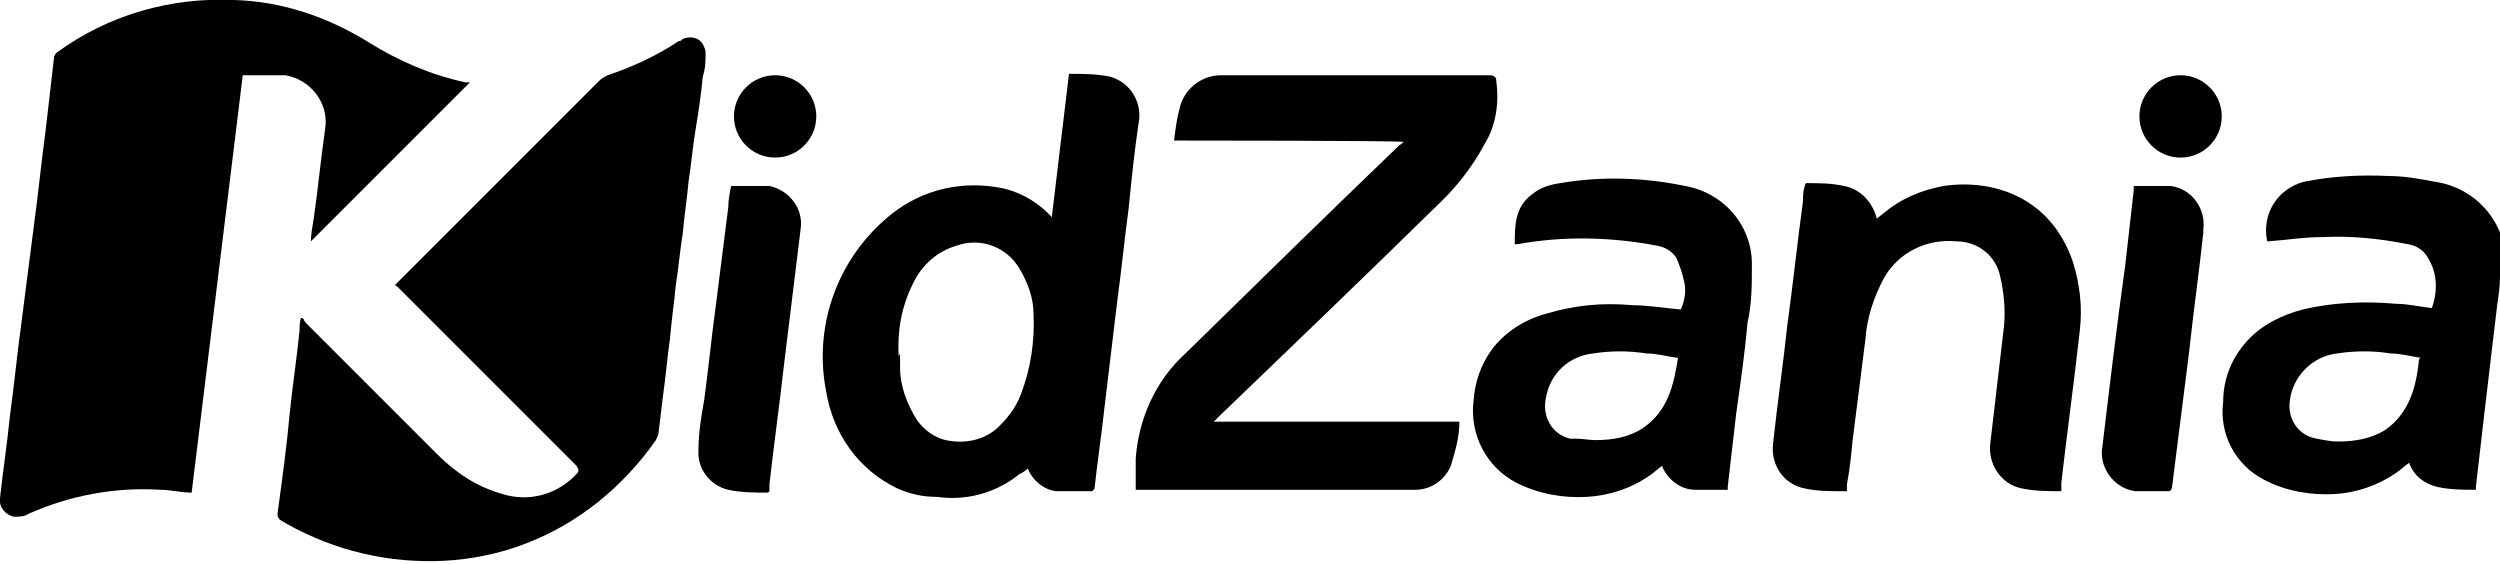
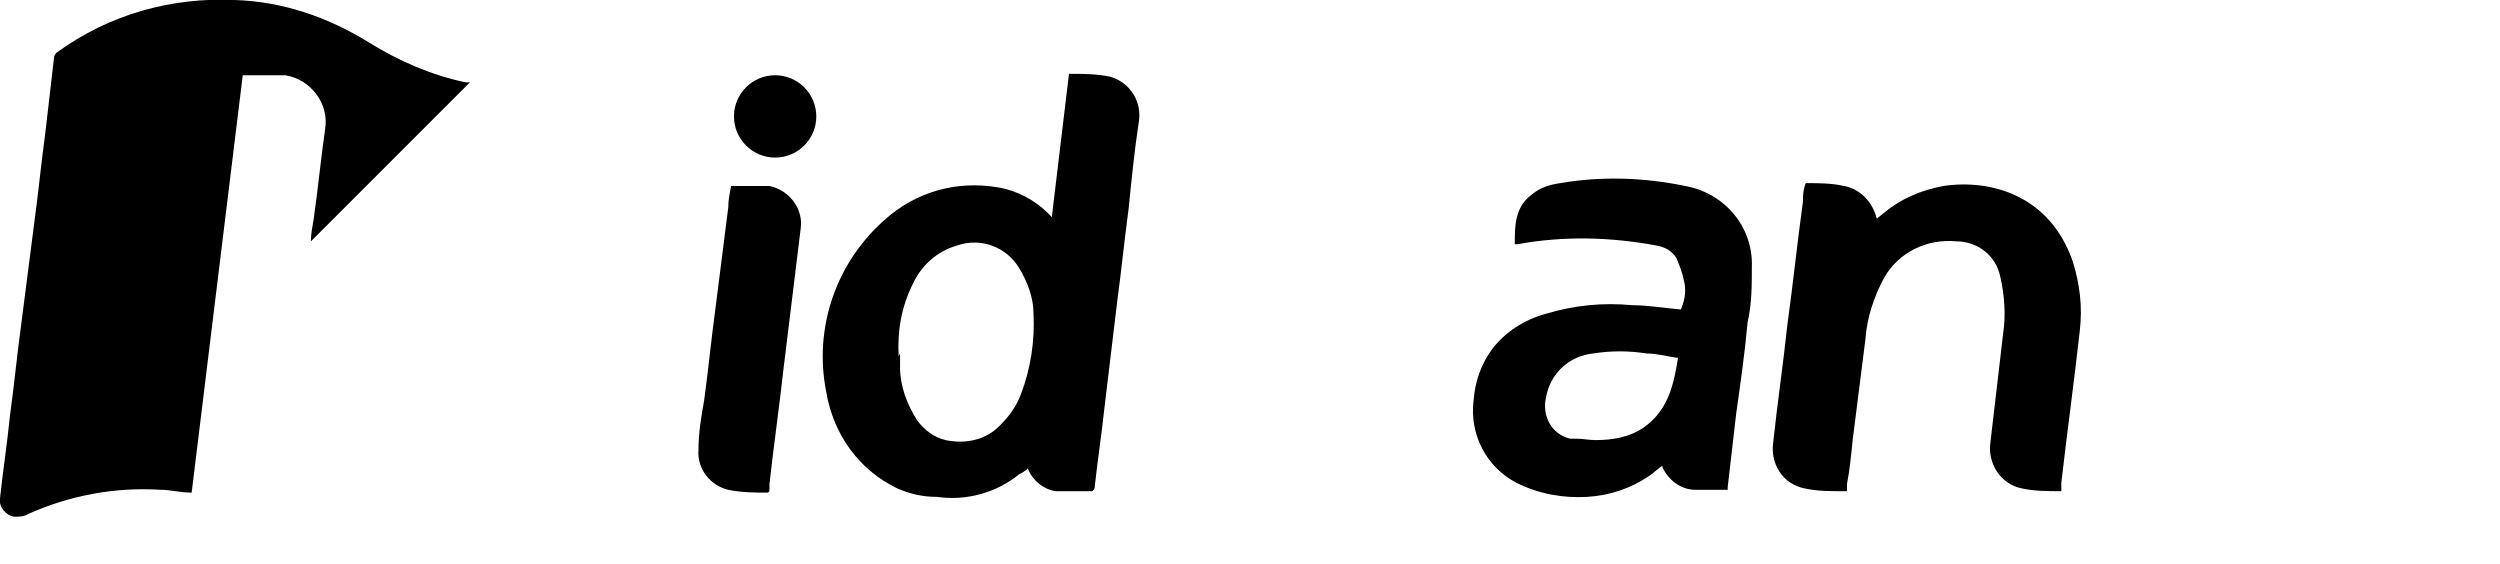
<svg xmlns="http://www.w3.org/2000/svg" width="176.1" height="39.7" version="1.1" viewBox="0 0 176.1 39.7">
  <g>
    <g id="Capa_1">
      <g id="Grupo_25">
-         <path id="Trazado_89" d="M176.1,19.5c0,.7-.1,1.3-.2,2-.3,2.5-.6,5.1-.9,7.6-.2,1.7-.4,3.5-.6,5.2,0,0,0,.1,0,.2-.9,0-1.8,0-2.7-.2-.9-.2-1.7-.8-2-1.7-.3.2-.6.5-.9.7-1.3.9-2.8,1.4-4.3,1.5-1.7.1-3.5-.2-5-1-2-1-3.2-3.2-2.9-5.5,0-1.6.6-3.1,1.7-4.3,1-1.1,2.4-1.8,3.9-2.2,2.1-.5,4.4-.6,6.6-.4.8,0,1.6.2,2.5.3.4-1.1.4-2.4-.2-3.4-.3-.6-.8-1-1.5-1.1-2-.4-4-.6-6-.5-1.3,0-2.5.2-3.8.3h-.1c-.4-1.9.7-3.7,2.6-4.2,2-.4,4-.5,6-.4,1.1,0,2.1.2,3.2.4,2.8.4,4.9,2.7,5,5.5,0,.3,0,.5,0,.8v.2ZM170.5,25.2c-.7-.1-1.4-.3-2.1-.3-1.2-.2-2.5-.2-3.8,0-1.7.2-3.1,1.6-3.3,3.3-.2,1.3.6,2.5,1.9,2.7,0,0,0,0,0,0,.5.1,1,.2,1.5.2,1.2,0,2.3-.2,3.3-.8,1.7-1.2,2.2-3,2.4-5" />
        <path id="Trazado_90" d="M21.9,17c0-.5.1-1,.2-1.6.3-2.1.5-4.2.8-6.3.3-1.8-1-3.5-2.8-3.8-.2,0-.4,0-.7,0-.7,0-1.5,0-2.3,0l-3.6,29.4c-.8,0-1.5-.2-2.2-.2-3.2-.2-6.4.4-9.3,1.7-.3.2-.7.2-1,.2-.6-.1-1.1-.7-1-1.3.2-1.9.5-3.8.7-5.8.3-2.2.5-4.3.8-6.5.3-2.3.6-4.7.9-7,.3-2.2.5-4.3.8-6.5.2-1.7.4-3.5.6-5.2,0-.2.1-.3.2-.4C7.7,1,12.1-.2,16.5,0c3.4.1,6.6,1.2,9.5,3,2.1,1.3,4.4,2.3,6.8,2.8.1,0,.2,0,.3,0l-11.2,11.2" />
-         <path id="Trazado_91" d="M21.4,22.5c0,.1.2.3.3.4,3,3,6.1,6.1,9.1,9.1,1.3,1.3,2.8,2.3,4.6,2.8,1.9.6,3.9,0,5.2-1.4.2-.2.2-.3,0-.6-4.2-4.2-8.4-8.4-12.6-12.6,0,0-.1-.1-.2-.1.1-.1.2-.2.3-.3,4.7-4.7,9.4-9.4,14.1-14.1.2-.2.4-.3.6-.4,1.8-.6,3.5-1.4,5-2.4,0,0,.2,0,.2-.1.5-.3,1.2-.2,1.5.3.1.2.2.4.2.6,0,.6,0,1.1-.2,1.7-.1,1.2-.3,2.5-.5,3.7-.2,1.2-.3,2.4-.5,3.7-.1,1.2-.3,2.4-.4,3.6-.2,1.2-.3,2.5-.5,3.7-.1,1.2-.3,2.4-.4,3.7-.2,1.4-.3,2.7-.5,4.1-.1.8-.2,1.7-.3,2.5,0,.2-.1.4-.2.6-2.3,3.3-5.5,5.9-9.2,7.3-1.8.7-3.8,1.1-5.7,1.2-3.9.2-7.7-.7-11.1-2.6-.7-.4-.7-.4-.6-1.1.3-2.2.6-4.4.8-6.6.2-2,.5-3.9.7-5.9,0-.3,0-.6.1-.9h.1" />
-         <path id="Trazado_92" d="M82.7,9.9c.1-.8.2-1.6.4-2.3.3-1.3,1.5-2.3,2.9-2.3,6.3,0,12.6,0,18.9,0,.3,0,.5.1.5.4.2,1.5,0,3.1-.8,4.4-.9,1.7-2.1,3.2-3.5,4.5-5,4.9-10.1,9.8-15.2,14.7-.1.1-.3.3-.4.4h17.3c0,1.1-.3,2.1-.6,3.1-.4,1-1.4,1.7-2.5,1.7-6.5,0-13,0-19.4,0,0,0-.1,0-.3,0,0-.7,0-1.4,0-2.2.2-2.8,1.4-5.5,3.5-7.4,5-4.9,10-9.8,15.1-14.7.1,0,.2-.2.3-.2h0c0-.1-16.1-.1-16.1-.1Z" />
        <path id="Trazado_93" d="M74.1,15.2l1.2-10c1,0,1.9,0,2.9.2,1.4.4,2.3,1.8,2,3.3-.3,2-.5,4-.7,6-.3,2.2-.5,4.3-.8,6.5-.3,2.5-.6,5-.9,7.5-.2,1.9-.5,3.8-.7,5.7,0,0-.1.2-.2.2-.8,0-1.7,0-2.5,0-.9-.1-1.7-.8-2-1.6-.2.2-.4.3-.6.4-1.6,1.3-3.7,1.9-5.8,1.6-1,0-1.9-.2-2.8-.6-2.7-1.3-4.5-3.8-5-6.8-.9-4.5.7-9.1,4.1-12.1,2.2-2,5.1-2.8,8-2.3,1.3.2,2.6.9,3.5,1.8,0,0,.2.2.3.3M63.4,24.9c0,.3,0,.6,0,1,0,1.3.5,2.6,1.2,3.7.5.7,1.2,1.2,2,1.4,1.4.3,2.9,0,3.9-1.1.6-.6,1.1-1.3,1.4-2.1.7-1.8,1-3.8.9-5.7,0-1.1-.4-2.2-1-3.2-.9-1.5-2.7-2.2-4.4-1.6-1.4.4-2.5,1.4-3.1,2.7-.8,1.6-1.1,3.3-1,5.1" />
        <path id="Trazado_94" d="M121.8,34.5c-.8,0-1.6,0-2.4,0-1,0-1.9-.7-2.3-1.6,0,0,0,0,0-.1-.3.2-.6.5-.9.7-1.3.9-2.8,1.4-4.4,1.5-1.7.1-3.4-.2-5-1-2.1-1.1-3.3-3.4-3-5.8.1-1.3.5-2.5,1.3-3.6.9-1.2,2.3-2.1,3.8-2.5,2-.6,4-.8,6.1-.6,1.1,0,2.2.2,3.4.3.3-.7.4-1.4.2-2.1-.1-.5-.3-1-.5-1.5-.3-.5-.8-.8-1.4-.9-3.2-.6-6.5-.7-9.8-.1,0,0-.1,0-.2,0,0-1.3,0-2.6,1.2-3.5.6-.5,1.3-.7,2-.8,2.9-.5,5.9-.4,8.8.2,2.8.5,4.8,2.9,4.7,5.7,0,1.3,0,2.6-.3,3.9-.2,2.2-.5,4.3-.8,6.4-.2,1.7-.4,3.5-.6,5.2,0,0,0,.1,0,.2M118.1,25.2c-.7-.1-1.4-.3-2.1-.3-1.3-.2-2.5-.2-3.8,0-1.7.2-3,1.4-3.3,3.1-.3,1.3.4,2.6,1.7,2.9.1,0,.2,0,.4,0,.5,0,.9.1,1.4.1,1.2,0,2.4-.2,3.4-.9,1.7-1.2,2.1-3,2.4-4.9" />
        <path id="Trazado_95" d="M129.8,34.6c-.9,0-1.8,0-2.7-.2-1.5-.3-2.4-1.7-2.2-3.2.3-2.8.7-5.5,1-8.3.4-2.9.7-5.8,1.1-8.7,0-.4,0-.8.2-1.3.9,0,1.8,0,2.7.2,1.1.2,2,1.1,2.3,2.3l.5-.4c1.2-1,2.6-1.6,4.2-1.9,3.4-.5,7.5.7,9.1,5.3.5,1.6.7,3.2.5,4.9-.4,3.6-.9,7.2-1.3,10.7,0,.2,0,.3,0,.6-.9,0-1.9,0-2.8-.2-1.5-.3-2.4-1.8-2.2-3.2.3-2.6.6-5.1.9-7.7.2-1.3.1-2.7-.2-4-.3-1.5-1.6-2.5-3.1-2.5-2.1-.2-4.1.8-5.1,2.6-.7,1.3-1.2,2.8-1.3,4.3-.3,2.4-.6,4.7-.9,7.1-.1,1-.2,2.1-.4,3.1,0,.2,0,.3,0,.5" />
-         <path id="Trazado_96" d="M150.3,13.1c.9,0,1.8,0,2.6,0,1.5.2,2.5,1.6,2.3,3.1,0,0,0,.1,0,.2-.3,2.8-.7,5.6-1,8.4-.4,3.2-.8,6.3-1.2,9.5,0,.1-.1.3-.2.3-.8,0-1.6,0-2.4,0-1.5-.2-2.6-1.7-2.3-3.2.5-4.2,1-8.4,1.6-12.7.2-1.8.4-3.5.6-5.3,0,0,0-.2,0-.2" />
        <path id="Trazado_97" d="M54.1,34.7c-.9,0-1.9,0-2.8-.2-1.3-.3-2.2-1.5-2.1-2.8,0-1.2.2-2.4.4-3.5.3-2.2.5-4.3.8-6.5.3-2.4.6-4.7.9-7.1,0-.5.1-1,.2-1.5,0,0,0,0,0,0,.9,0,1.8,0,2.7,0,1.4.3,2.4,1.6,2.2,3-.4,3.3-.8,6.5-1.2,9.8-.3,2.7-.7,5.5-1,8.2,0,.1,0,.2,0,.5" />
-         <path id="Trazado_98" d="M156.5,8.2c0,1.6-1.3,2.9-2.9,2.9-1.6,0-2.9-1.3-2.9-2.9s1.3-2.9,2.9-2.9c1.6,0,2.9,1.3,2.9,2.9" />
        <path id="Trazado_99" d="M54.6,5.3c1.6,0,2.9,1.3,2.9,2.9s-1.3,2.9-2.9,2.9c-1.6,0-2.9-1.3-2.9-2.9h0c0-1.6,1.3-2.9,2.9-2.9,0,0,0,0,0,0" />
      </g>
    </g>
  </g>
</svg>